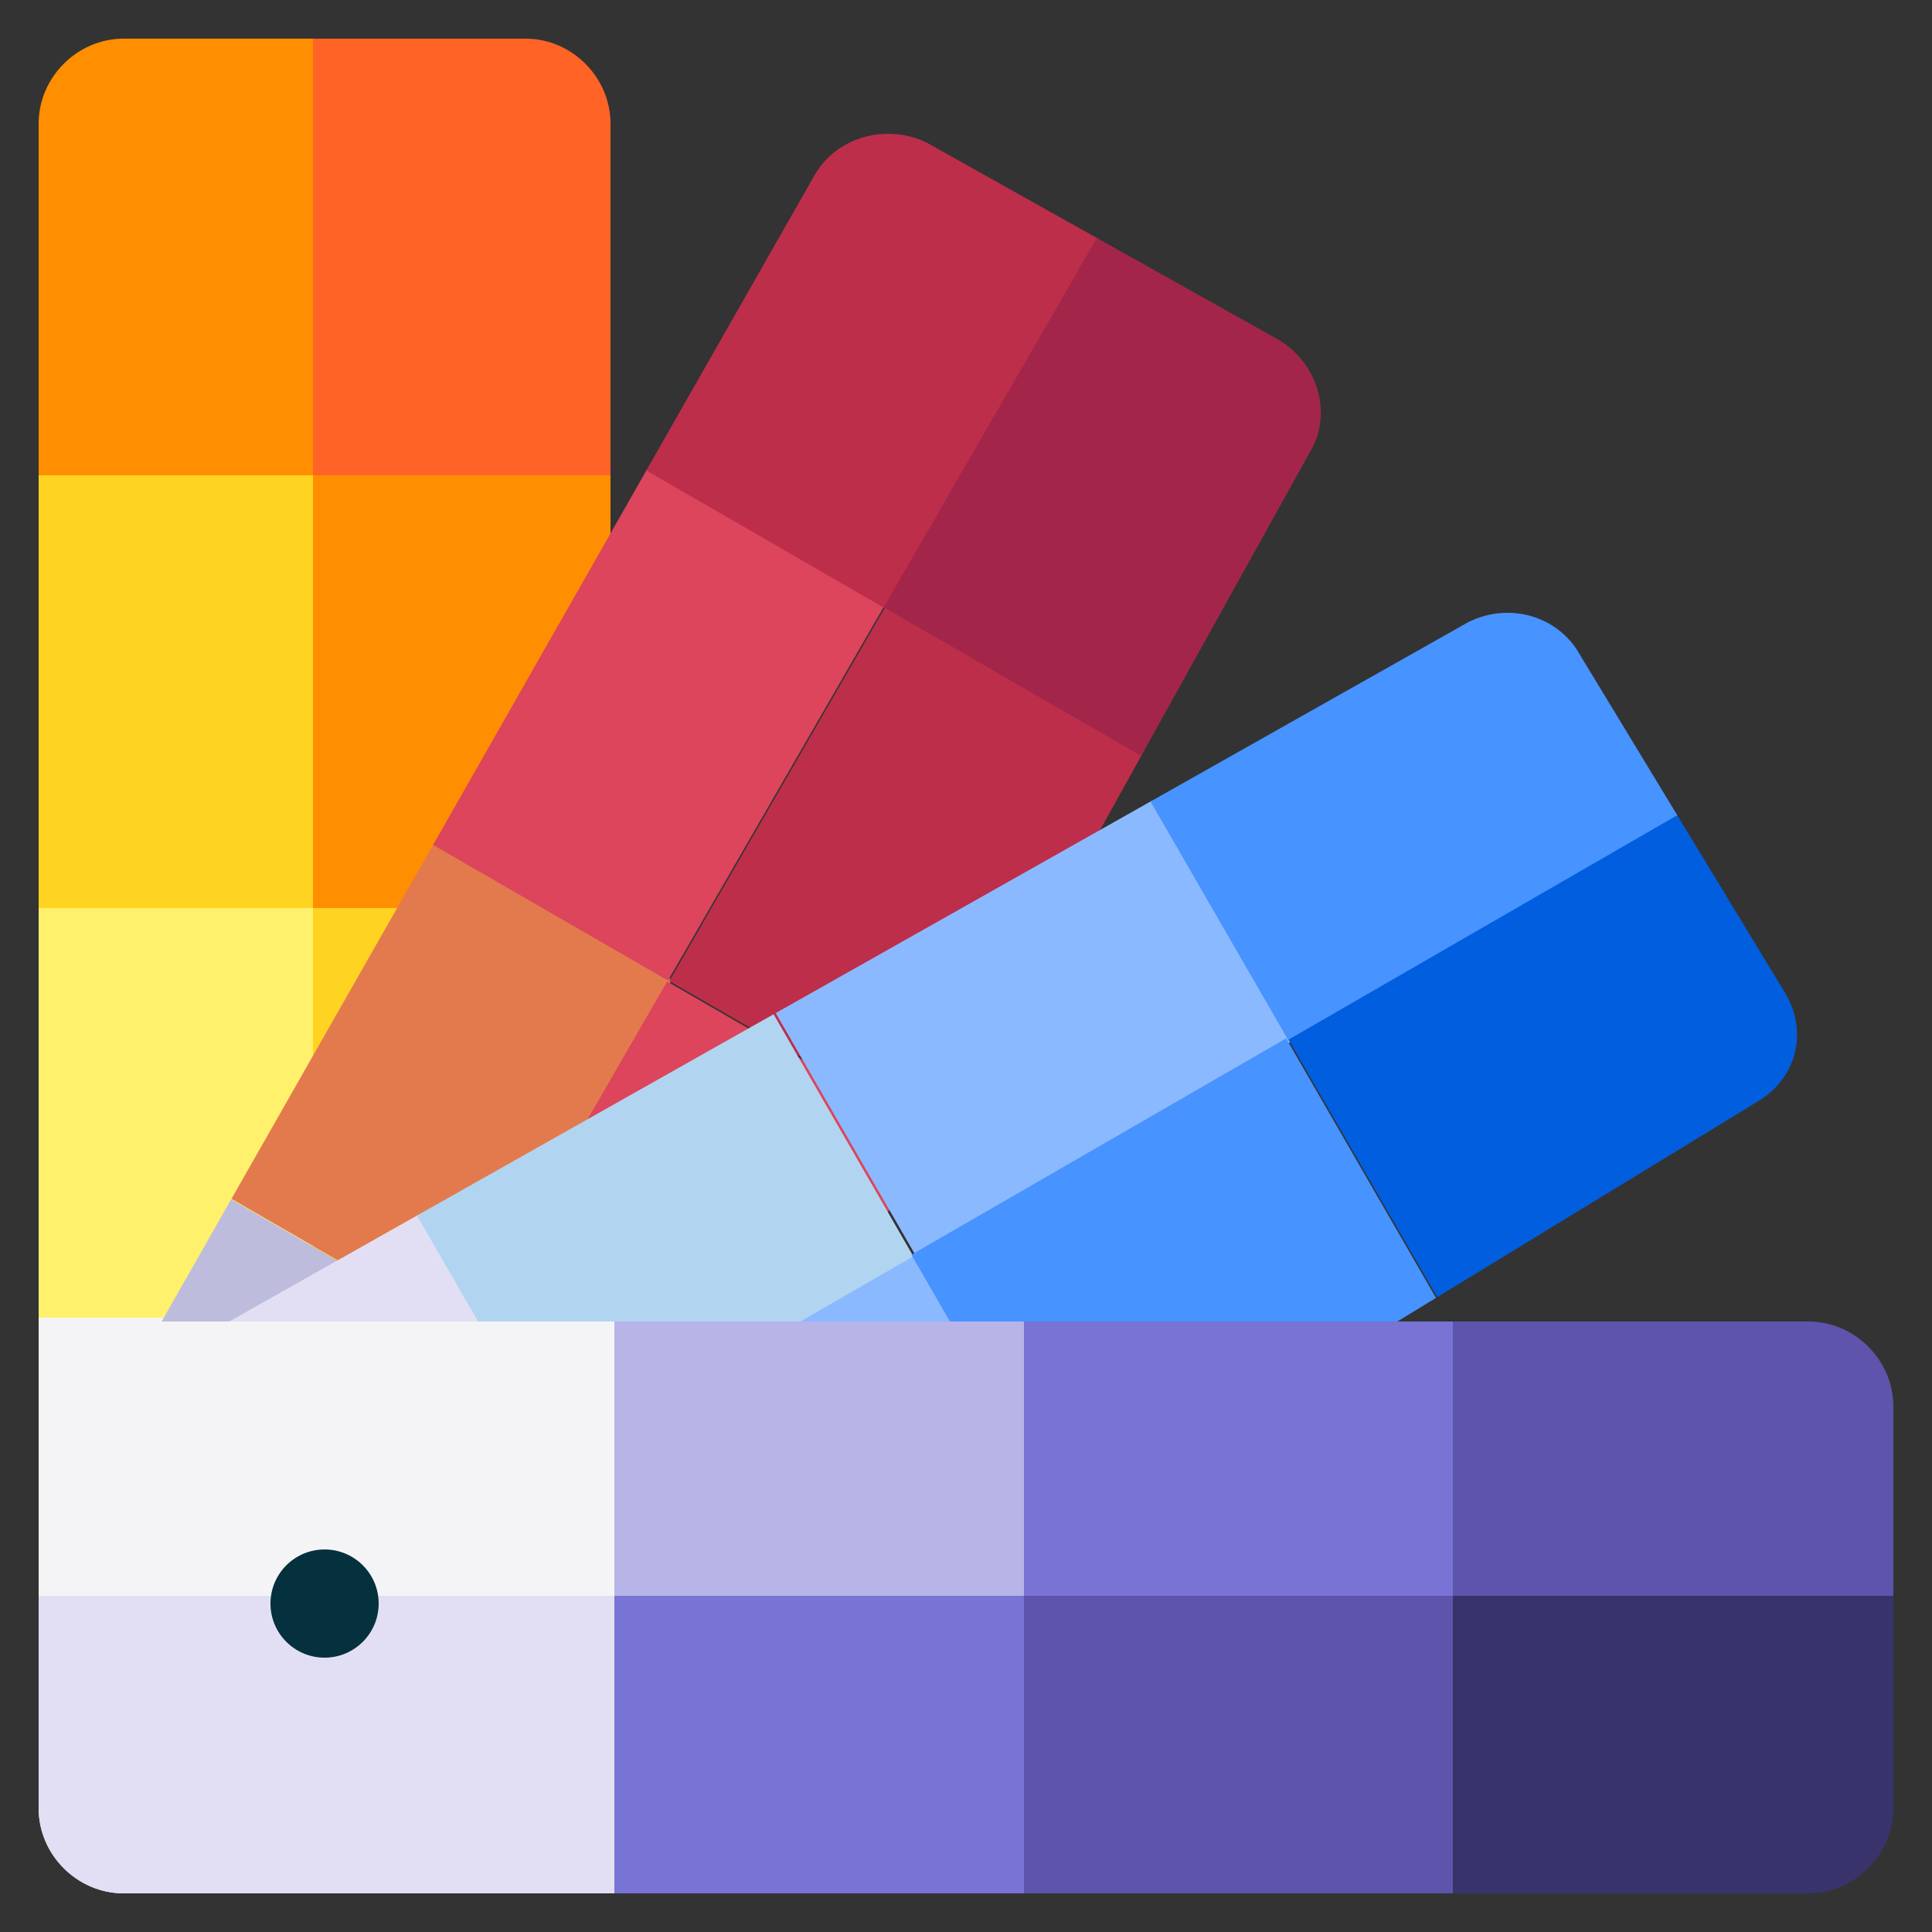
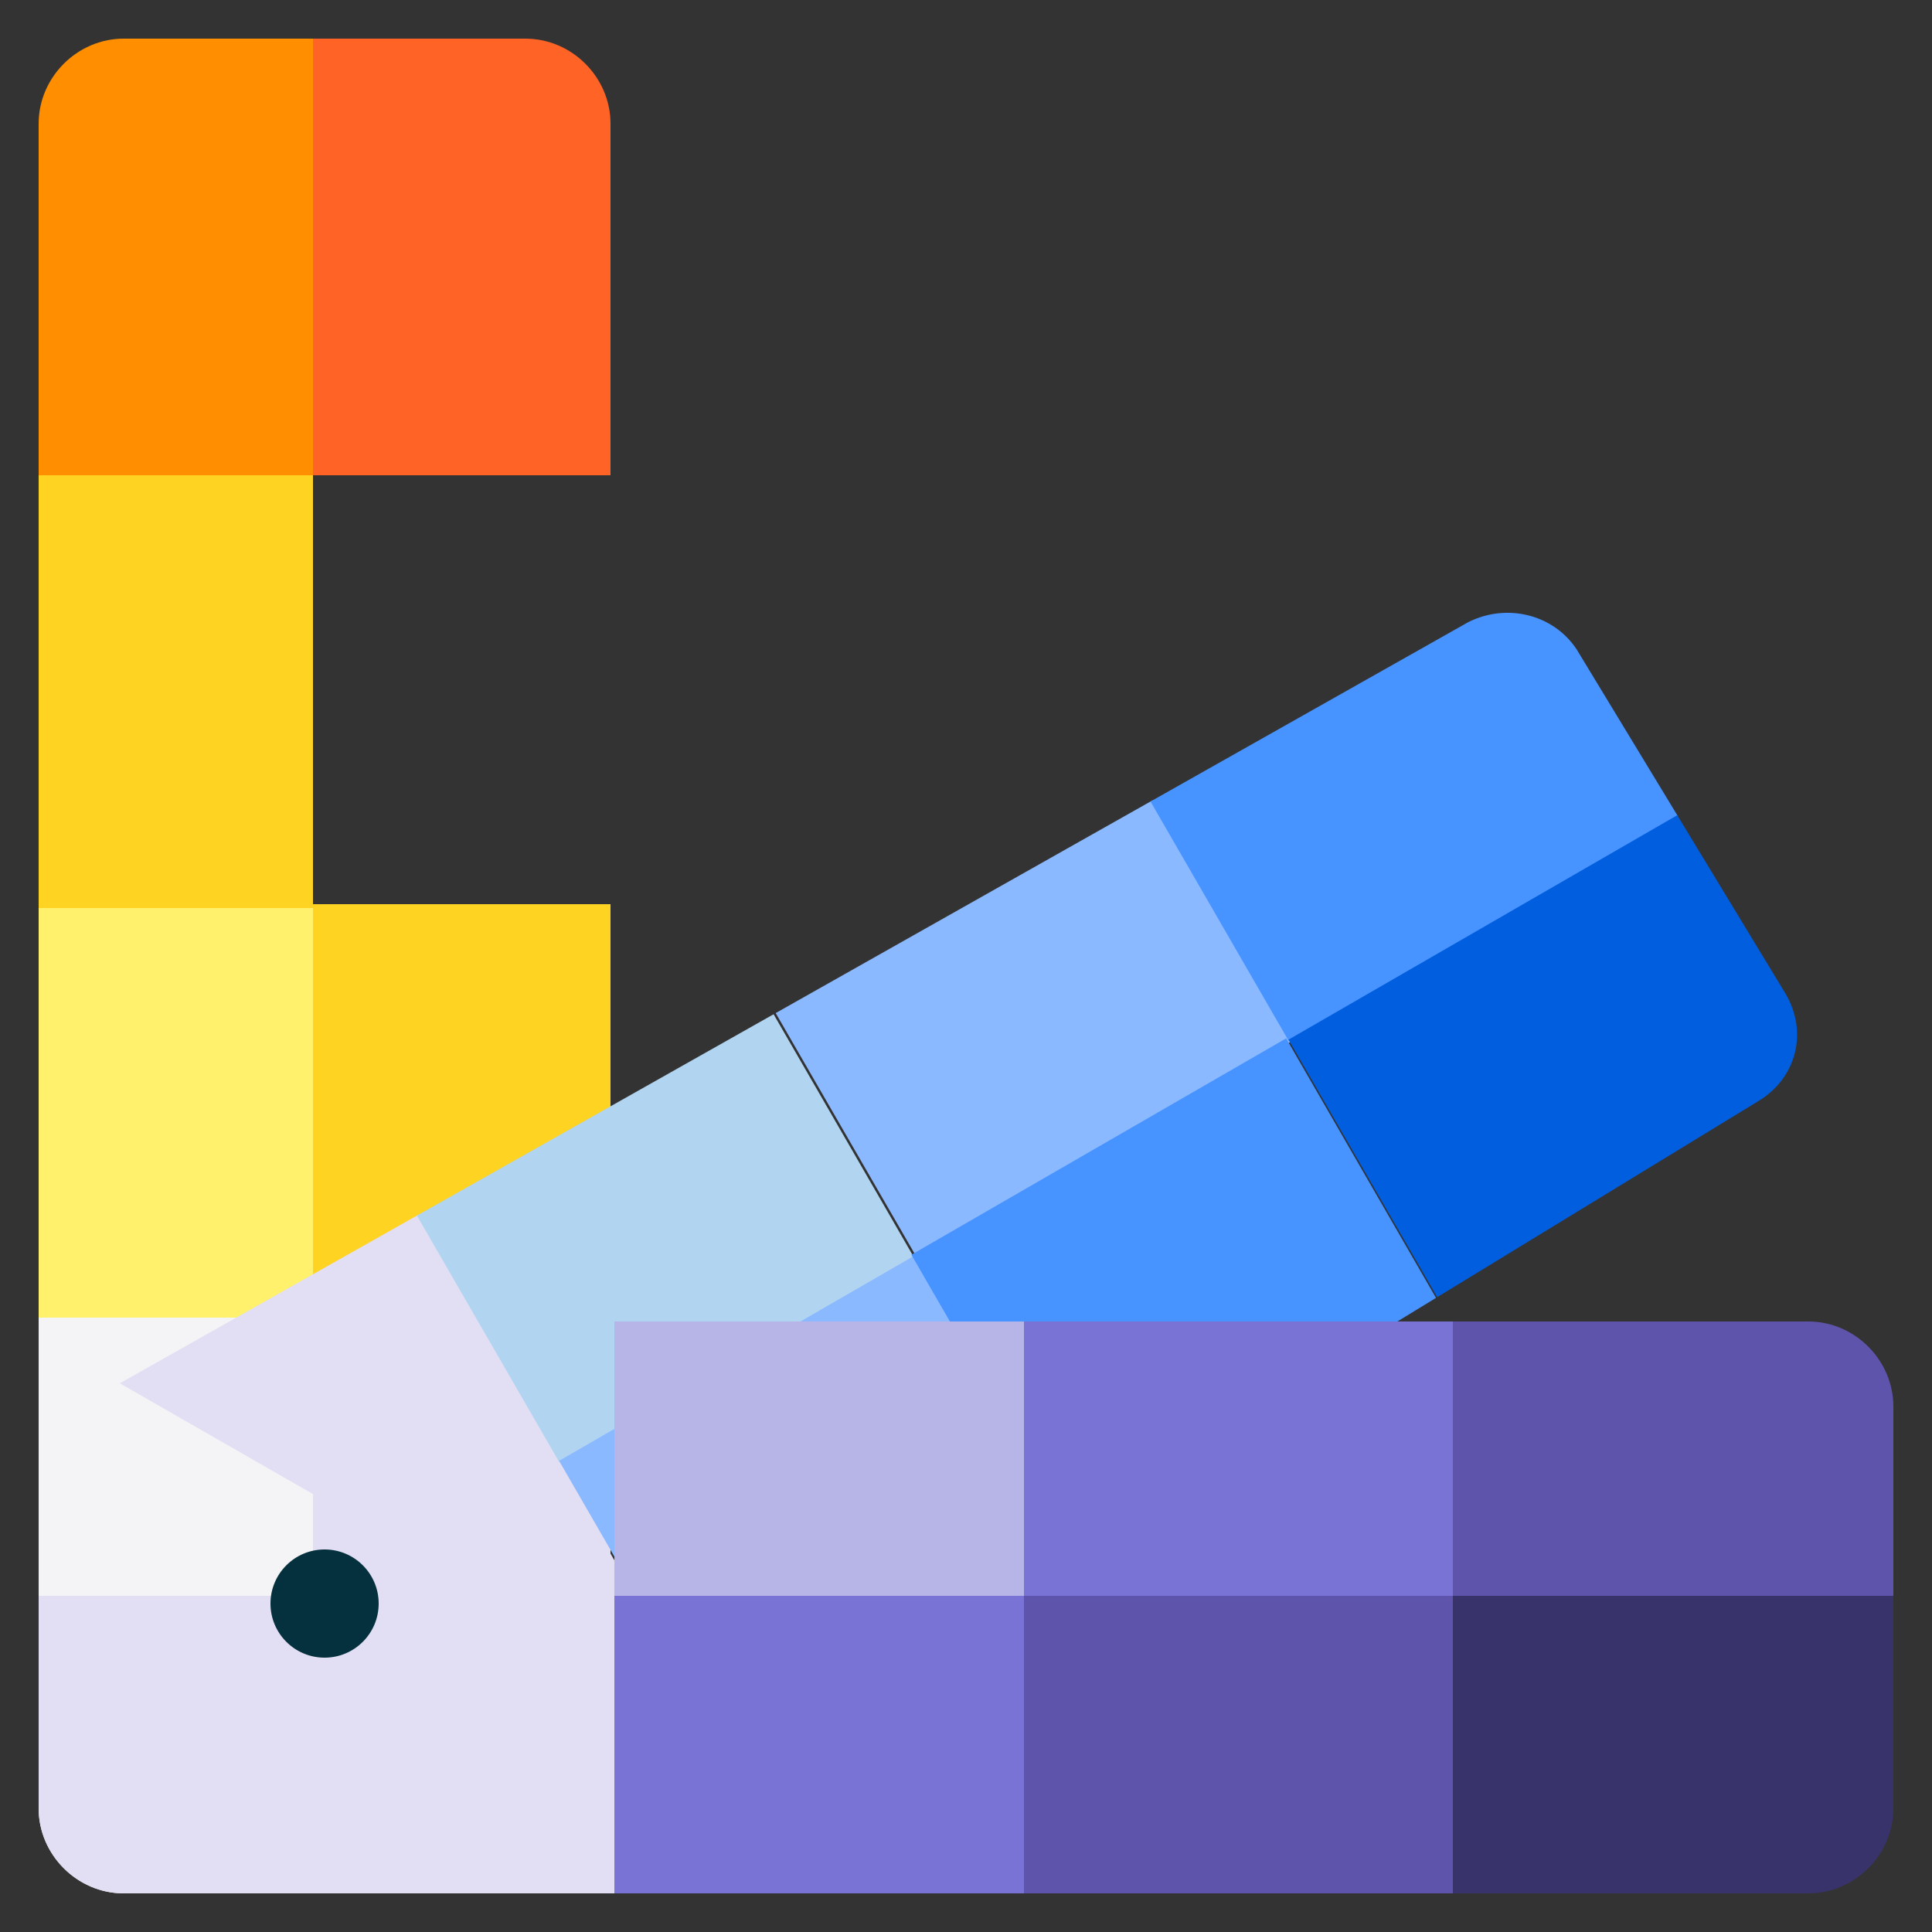
<svg xmlns="http://www.w3.org/2000/svg" xmlns:xlink="http://www.w3.org/1999/xlink" version="1.1" id="Layer_1" x="0px" y="0px" viewBox="0 0 50 50" style="enable-background:new 0 0 50 50;" xml:space="preserve">
  <rect x="0" y="0" width="50" height="50" fill="#333333" stroke="none" />
  <style type="text/css">
	.st0{fill:none;}
	.st1{clip-path:url(#SVGID_00000159458896845901957090000008736220049981848245_);}
	.st2{fill:#F4F4F6;}
	.st3{fill:#E2DFF4;}
	.st4{fill:#FFF16B;}
	.st5{fill:#FFD321;}
	.st6{fill:#FF8E00;}
	.st7{fill:#FF6326;}
	.st8{clip-path:url(#SVGID_00000104700168453718226080000008054269185543841191_);}
	.st9{fill:#BEBCDD;}
	.st10{fill:#E27A4E;}
	.st11{fill:#DC455B;}
	.st12{fill:#BD2E4A;}
	.st13{fill:#A3264A;}
	.st14{clip-path:url(#SVGID_00000163043296808057501940000007427168053290501777_);}
	.st15{fill:#B1D5F1;}
	.st16{fill:#8BB9FF;}
	.st17{fill:#4793FF;}
	.st18{fill:#005EDF;}
	.st19{clip-path:url(#SVGID_00000004534966529279001470000010614774452537043099_);}
	.st20{fill:#B7B4E7;}
	.st21{fill:#7873D5;}
	.st22{fill:#5E54AC;}
	.st23{fill:#38336B;}
	.st24{fill:#05303D;}
</style>
  <rect class="st0" width="50" height="50" />
  <g>
    <defs>
      <path id="SVGID_1_" d="M1,46.8V3.2C1,2,2,1,3.2,1h10.4c1.2,0,2.2,1,2.2,2.2V49H3.2C2,49,1,48,1,46.8L1,46.8z" />
    </defs>
    <clipPath id="SVGID_00000093882093915903795890000007301638219984127360_">
      <use xlink:href="#SVGID_1_" style="overflow:visible;" />
    </clipPath>
    <g style="clip-path:url(#SVGID_00000093882093915903795890000007301638219984127360_);">
      <rect x="0.2" y="34" class="st2" width="7.9" height="15.6" />
      <rect x="8.1" y="34" class="st3" width="8.3" height="15.6" />
      <rect x="0.2" y="23.5" class="st4" width="7.9" height="10.6" />
      <rect x="8.1" y="23.4" class="st5" width="8.3" height="10.6" />
      <rect x="0.2" y="12.3" class="st5" width="7.9" height="11.2" />
-       <rect x="8.1" y="12.3" class="st6" width="8.3" height="11.2" />
      <rect x="0.2" y="0.4" class="st6" width="7.9" height="11.9" />
      <rect x="8.1" y="0.4" class="st7" width="8.3" height="11.9" />
    </g>
  </g>
  <g>
    <defs>
-       <path id="SVGID_00000121985775840307148250000013151375160489402530_" d="M3.1,36.1L21.1,4.5c0.6-1,1.9-1.3,2.9-0.8l9.1,5.1    c1,0.6,1.4,1.9,0.8,2.9L17.3,41.6c-0.5,0.9-1.5,1.3-2.5,1L4.2,39.2C2.9,38.8,2.3,37.2,3.1,36.1z" />
-     </defs>
+       </defs>
    <clipPath id="SVGID_00000028321051794062799150000011917071281098328509_">
      <use xlink:href="#SVGID_00000121985775840307148250000013151375160489402530_" style="overflow:visible;" />
    </clipPath>
    <g style="clip-path:url(#SVGID_00000028321051794062799150000011917071281098328509_);">
      <rect x="-3.1" y="35.4" transform="matrix(0.5 -0.866 0.866 0.5 -31.7 23.715)" class="st9" width="15.6" height="7.9" />
      <rect x="3.9" y="39.2" transform="matrix(0.5 -0.866 0.866 0.5 -31.703 31.8)" class="st3" width="15.6" height="8.3" />
      <rect x="6" y="24.1" transform="matrix(0.5 -0.866 0.866 0.5 -18.632 23.738)" class="st10" width="10.6" height="7.9" />
      <rect x="12.9" y="27.9" transform="matrix(0.5 -0.866 0.866 0.5 -18.646 31.802)" class="st11" width="10.6" height="8.3" />
      <rect x="11.1" y="14.6" transform="matrix(0.5 -0.866 0.866 0.5 -7.747 23.739)" class="st11" width="11.2" height="7.9" />
      <rect x="18.1" y="18.5" transform="matrix(0.5 -0.866 0.866 0.5 -7.75 31.814)" class="st12" width="11.2" height="8.3" />
      <rect x="16.5" y="4.7" transform="matrix(0.5 -0.866 0.866 0.5 3.762 23.744)" class="st12" width="11.9" height="7.9" />
      <rect x="23.5" y="8.5" transform="matrix(0.5 -0.866 0.866 0.5 3.758 31.817)" class="st13" width="11.9" height="8.3" />
    </g>
  </g>
  <g>
    <defs>
      <path id="SVGID_00000129911278168084572600000010945215797175478958_" d="M3.1,35.8L38,16.1c1-0.5,2.2-0.2,2.8,0.7l5.4,8.9    c0.6,1,0.3,2.2-0.7,2.8L18.8,44.8L3.1,35.8L3.1,35.8z" />
    </defs>
    <clipPath id="SVGID_00000176721766854450871100000013610029400893753750_">
      <use xlink:href="#SVGID_00000129911278168084572600000010945215797175478958_" style="overflow:visible;" />
    </clipPath>
    <g style="clip-path:url(#SVGID_00000176721766854450871100000013610029400893753750_);">
      <rect x="-2" y="34.4" transform="matrix(0.866 -0.5 0.5 0.866 -18.379 8.037)" class="st3" width="15.6" height="7.8" />
      <rect x="2" y="41.1" transform="matrix(0.866 -0.5 0.5 0.866 -21.299 10.95)" class="st3" width="15.5" height="8.2" />
      <rect x="11.8" y="27.9" transform="matrix(0.866 -0.5 0.5 0.866 -13.597 12.821)" class="st15" width="10.6" height="7.8" />
      <rect x="15.8" y="34.6" transform="matrix(0.866 -0.5 0.5 0.866 -16.514 15.742)" class="st16" width="10.6" height="8.2" />
      <rect x="21" y="22.5" transform="matrix(0.866 -0.5 0.5 0.866 -9.607 16.808)" class="st16" width="11.2" height="7.8" />
      <rect x="24.9" y="29.1" transform="matrix(0.866 -0.5 0.5 0.866 -12.527 19.722)" class="st17" width="11.2" height="8.2" />
      <rect x="30.6" y="16.7" transform="matrix(0.866 -0.5 0.5 0.866 -5.396 21.024)" class="st17" width="11.9" height="7.8" />
      <rect x="34.6" y="23.4" transform="matrix(0.866 -0.5 0.5 0.866 -8.317 23.942)" class="st18" width="11.9" height="8.2" />
    </g>
  </g>
  <g>
    <defs>
      <path id="SVGID_00000065790309429507268570000018065293538902961029_" d="M1,34.2h45.8c1.2,0,2.2,1,2.2,2.2v10.4    c0,1.2-1,2.2-2.2,2.2H3.2C2,49,1,48,1,46.8V34.2L1,34.2z" />
    </defs>
    <clipPath id="SVGID_00000068651022584311070700000014081484226390322871_">
      <use xlink:href="#SVGID_00000065790309429507268570000018065293538902961029_" style="overflow:visible;" />
    </clipPath>
    <g style="clip-path:url(#SVGID_00000068651022584311070700000014081484226390322871_);">
-       <rect x="0.3" y="34" class="st2" width="15.6" height="7.3" />
      <rect x="0.3" y="41.3" class="st3" width="15.6" height="7.7" />
      <rect x="15.9" y="34" class="st20" width="10.6" height="7.3" />
      <rect x="15.9" y="41.3" class="st21" width="10.6" height="7.7" />
      <rect x="26.5" y="34" class="st21" width="11.2" height="7.3" />
      <rect x="26.5" y="41.3" class="st22" width="11.2" height="7.7" />
      <rect x="37.6" y="34" class="st22" width="11.9" height="7.3" />
      <rect x="37.6" y="41.3" class="st23" width="11.9" height="7.7" />
    </g>
  </g>
  <circle class="st24" cx="8.4" cy="41.5" r="1.4" />
</svg>